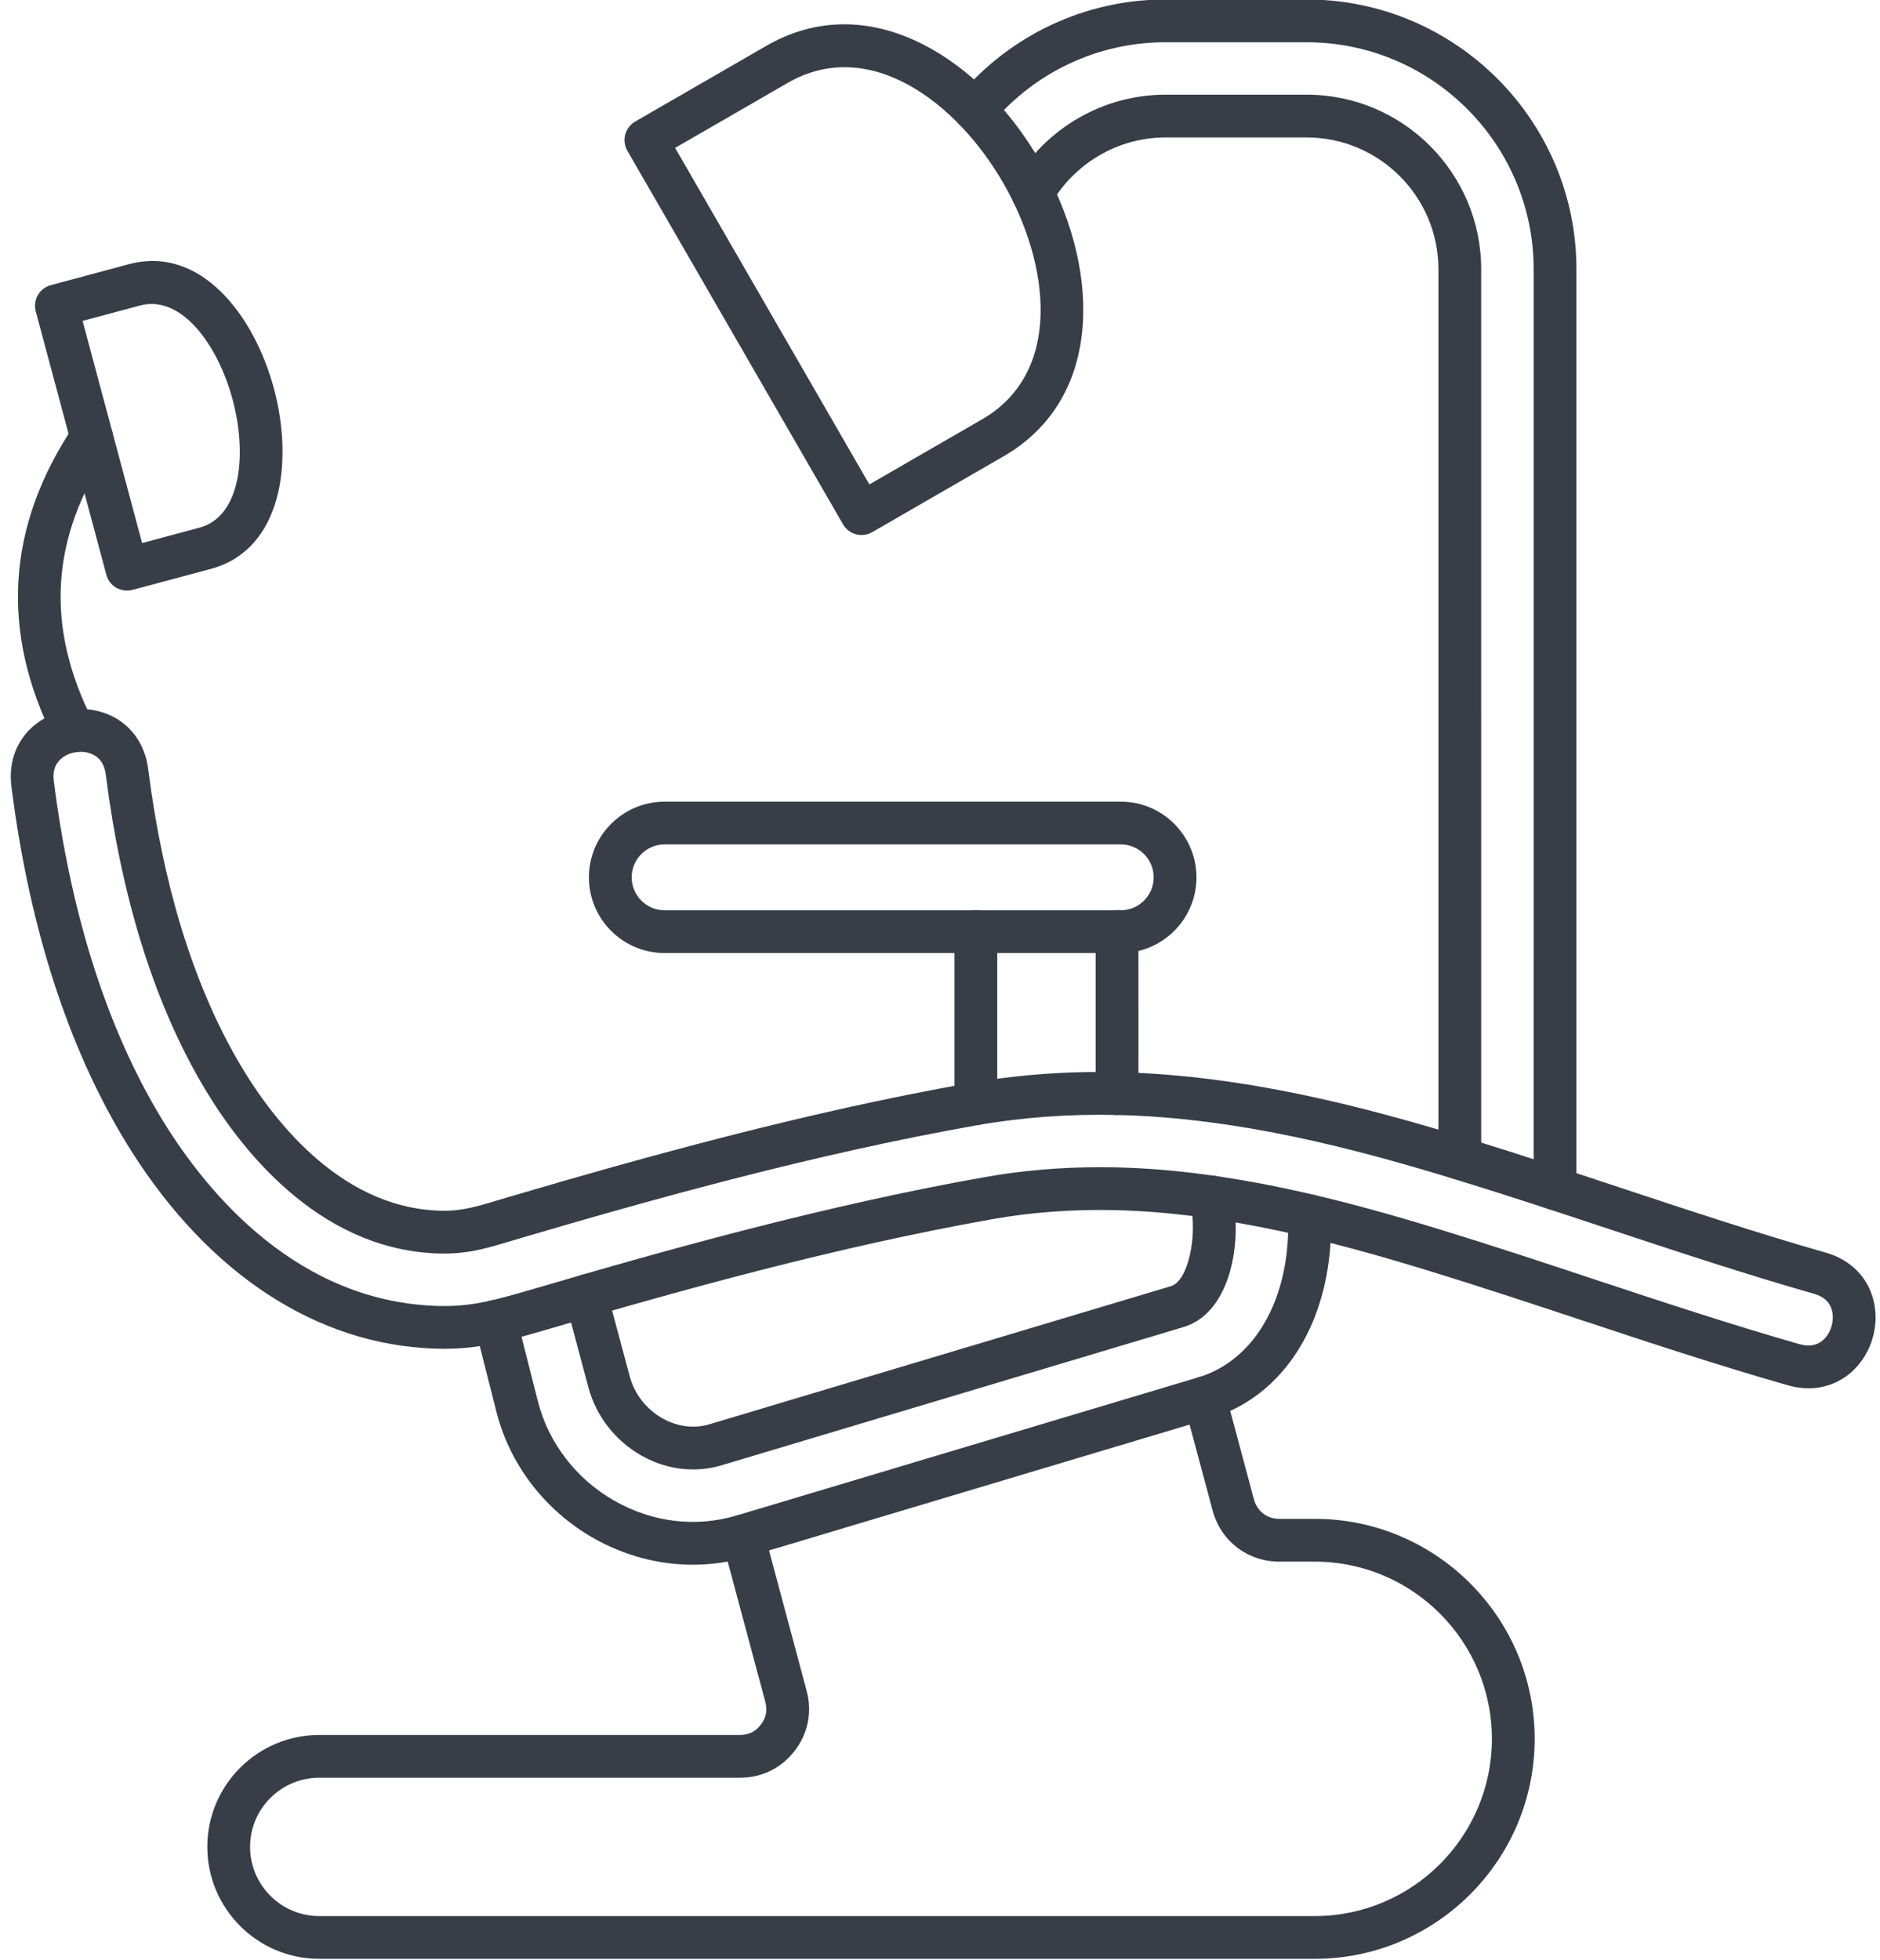
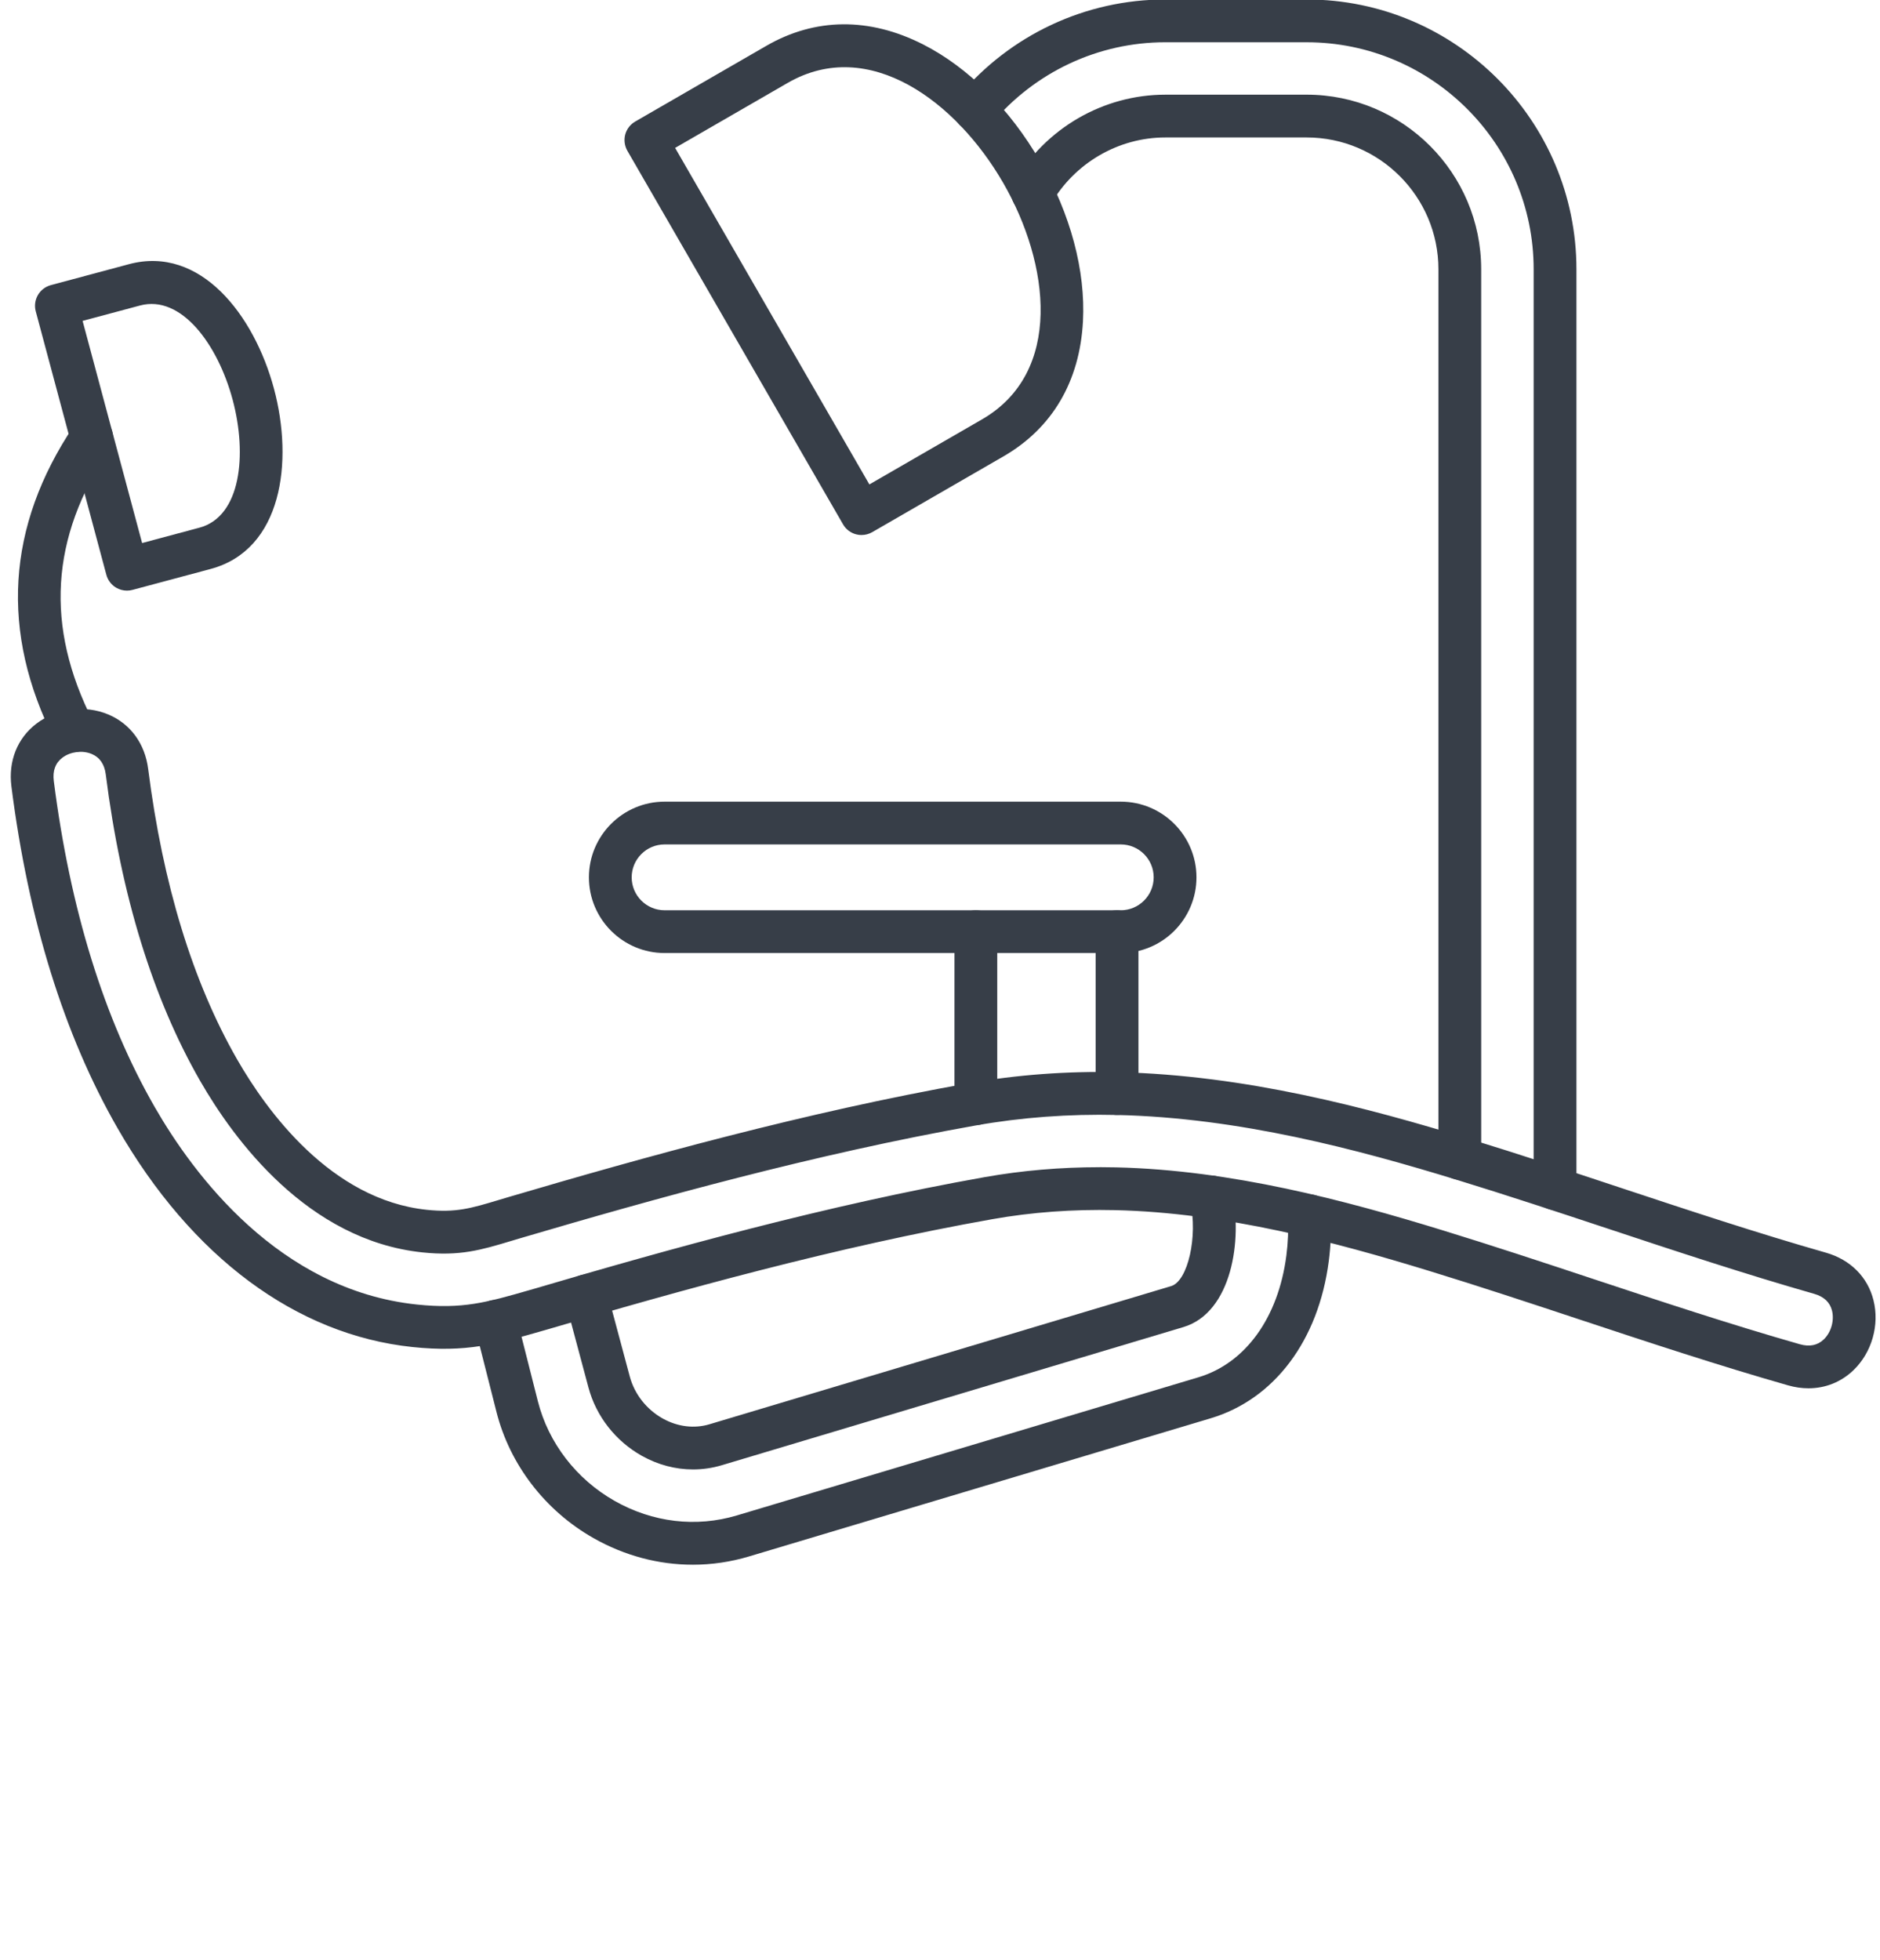
<svg xmlns="http://www.w3.org/2000/svg" clip-rule="evenodd" fill="#373e48" fill-rule="evenodd" height="153.1" image-rendering="optimizeQuality" preserveAspectRatio="xMidYMid meet" shape-rendering="geometricPrecision" text-rendering="geometricPrecision" version="1" viewBox="13.0 10.2 146.9 153.1" width="146.9" zoomAndPan="magnify">
  <g>
    <g id="change1_1">
      <path d="M98.935 101.388c0.421,0 0.845,0.005 1.27,0.015 9.031,0.208 17.912,2.585 25.411,4.883 3.994,1.224 8.014,2.555 11.899,3.843 5.264,1.743 10.705,3.545 16.119,5.092 0.759,0.217 1.393,0.089 1.877,-0.38 0.571,-0.552 0.832,-1.475 0.64,-2.244 -0.164,-0.654 -0.63,-1.096 -1.393,-1.313 -5.452,-1.557 -10.897,-3.362 -16.164,-5.108 -3.853,-1.277 -7.84,-2.597 -11.781,-3.805 -7.763,-2.38 -16.986,-4.841 -26.514,-5.061 -3.784,-0.089 -7.499,0.188 -11.05,0.818 -12.602,2.237 -25.052,5.705 -35.569,8.803l0 -0c-0.275,0.081 -0.533,0.159 -0.783,0.234 -2.297,0.689 -3.955,1.189 -6.897,0.88 -8.954,-0.943 -14.726,-8.808 -17.369,-13.413 -3.69,-6.429 -6.169,-14.48 -7.367,-23.931 -0.101,-0.796 -0.47,-1.332 -1.097,-1.595 -0.724,-0.305 -1.671,-0.184 -2.298,0.293 -0.542,0.412 -0.766,1.024 -0.665,1.818 1.275,10.004 3.92,18.568 7.875,25.454 3.032,5.283 9.727,14.315 20.491,15.447 3.579,0.377 5.449,-0.161 8.846,-1.138l0.432 -0.124c10.395,-3.063 22.709,-6.494 35.116,-8.695 2.886,-0.512 5.897,-0.771 8.969,-0.771zm55.379 17.275c-0.522,0 -1.056,-0.075 -1.595,-0.229 -5.483,-1.566 -10.959,-3.379 -16.255,-5.133 -3.868,-1.282 -7.868,-2.607 -11.83,-3.82 -7.279,-2.231 -15.882,-4.538 -24.506,-4.737 -3.29,-0.075 -6.514,0.161 -9.577,0.705 -12.247,2.173 -24.45,5.574 -34.769,8.614l-0.442 0.126c-3.551,1.02 -5.894,1.694 -10.117,1.25 -9.076,-0.955 -17.257,-7.03 -23.043,-17.108 -4.174,-7.271 -6.963,-16.252 -8.289,-26.696 -0.25,-1.977 0.463,-3.763 1.956,-4.9 1.581,-1.202 3.784,-1.482 5.615,-0.714 1.73,0.726 2.865,2.278 3.116,4.257 1.146,9.011 3.482,16.644 6.949,22.688 2.325,4.052 7.346,10.967 14.82,11.753 2.274,0.238 3.45,-0.115 5.588,-0.757 0.254,-0.077 0.522,-0.157 0.801,-0.239l0 -0c10.604,-3.123 23.165,-6.621 35.931,-8.887 3.767,-0.669 7.708,-0.962 11.708,-0.869 9.936,0.23 19.436,2.761 27.419,5.207 3.976,1.219 7.979,2.545 11.847,3.828 5.236,1.734 10.65,3.529 16.035,5.067 1.908,0.544 3.262,1.899 3.715,3.715 0.484,1.931 -0.125,4.074 -1.556,5.458 -0.967,0.934 -2.2,1.422 -3.522,1.422z" />
      <path d="M67.153 125.003c-1.368,0 -2.733,-0.357 -3.993,-1.059 -2.053,-1.148 -3.579,-3.093 -4.178,-5.338l-1.803 -6.731c-0.24,-0.891 0.289,-1.807 1.18,-2.046 0.892,-0.239 1.807,0.29 2.047,1.182l1.803 6.73c0.369,1.378 1.309,2.575 2.58,3.285 1.16,0.645 2.458,0.805 3.655,0.445l36.068 -10.792c1.309,-0.393 2.102,-3.905 1.49,-6.596 -0.205,-0.9 0.358,-1.796 1.257,-2.001 0.902,-0.206 1.796,0.357 2.002,1.257 0.843,3.692 -0.007,9.409 -3.791,10.541l-36.066 10.792c-0.739,0.221 -1.494,0.331 -2.25,0.331zm-0.024 7.443c-2.67,0 -5.327,-0.701 -7.757,-2.08 -3.77,-2.139 -6.535,-5.732 -7.579,-9.857l-1.691 -6.666c-0.226,-0.894 0.313,-1.803 1.207,-2.03 0.895,-0.226 1.803,0.314 2.033,1.209l1.689 6.665c0.825,3.247 3.007,6.079 5.991,7.772 2.973,1.687 6.367,2.09 9.556,1.137l36.067 -10.793c3.67,-1.099 6.239,-4.652 6.869,-9.507 0.129,-0.995 0.171,-2.017 0.125,-3.038 -0.045,-0.922 0.668,-1.704 1.591,-1.746 0.913,-0.045 1.702,0.67 1.748,1.592 0.056,1.216 0.004,2.436 -0.15,3.624 -0.804,6.2 -4.254,10.791 -9.226,12.278l-36.067 10.792c-1.448,0.434 -2.932,0.649 -4.408,0.649z" />
-       <path d="M115.732 163.237l-77.787 0c-4.822,0 -8.746,-3.923 -8.746,-8.745 0,-4.822 3.924,-8.745 8.745,-8.745l32.882 -0.001c0.679,0 1.208,-0.261 1.622,-0.801 0.414,-0.539 0.529,-1.12 0.355,-1.776l-3.363 -12.54c-0.237,-0.891 0.292,-1.807 1.184,-2.046 0.891,-0.24 1.807,0.29 2.047,1.181l3.36 12.539c0.442,1.656 0.111,3.317 -0.93,4.676 -1.044,1.36 -2.562,2.109 -4.275,2.109l-32.881 -0c-2.981,0 -5.404,2.424 -5.404,5.404 0.001,2.979 2.423,5.404 5.403,5.404l77.788 -0c7.635,0 13.842,-6.211 13.842,-13.845 0,-7.635 -6.207,-13.845 -13.842,-13.845l-2.774 -0.001c-2.472,0 -4.564,-1.605 -5.205,-3.994l-2.245 -8.373c-0.237,-0.892 0.292,-1.808 1.183,-2.047 0.892,-0.24 1.807,0.29 2.047,1.182l2.243 8.372c0.247,0.922 1.023,1.518 1.977,1.518l2.775 -0.001c9.476,0 17.184,7.711 17.184,17.188 0,9.477 -7.708,17.188 -17.184,17.187z" />
      <path d="M127.067 102.371c-0.922,0 -1.671,-0.748 -1.671,-1.671l0 -69.463c0,-5.678 -4.62,-10.298 -10.298,-10.298l-11.042 -0c-3.653,0 -7.068,1.982 -8.92,5.172 -0.463,0.798 -1.483,1.071 -2.284,0.607 -0.796,-0.463 -1.069,-1.486 -0.606,-2.284 2.447,-4.218 6.97,-6.837 11.809,-6.837l11.043 -0.001c7.524,0 13.64,6.12 13.64,13.641l0.001 69.462c0,0.923 -0.746,1.671 -1.672,1.671zm7.44 2.365c-0.926,0 -1.671,-0.748 -1.671,-1.671l0.001 -71.828c0,-9.78 -7.959,-17.735 -17.738,-17.735l-11.042 -0.001c-5.244,0 -10.194,2.322 -13.588,6.37 -0.595,0.707 -1.647,0.8 -2.353,0.207 -0.71,-0.594 -0.801,-1.647 -0.209,-2.354 4.032,-4.807 9.918,-7.564 16.15,-7.564l11.043 0c11.624,0 21.08,9.456 21.08,21.078l0 71.828c0,0.923 -0.749,1.671 -1.671,1.671z" />
      <path d="M65.753 21.756l15.179 26.291 8.797 -5.08c6.353,-3.667 5.312,-12.151 1.657,-18.483 -3.655,-6.331 -10.482,-11.475 -16.836,-7.808l-8.797 5.079zm14.566 30.245c-0.143,0 -0.289,-0.018 -0.432,-0.057 -0.427,-0.115 -0.794,-0.395 -1.013,-0.779l-16.853 -29.186c-0.219,-0.384 -0.279,-0.84 -0.167,-1.268 0.115,-0.428 0.397,-0.793 0.78,-1.015l10.246 -5.916c3.816,-2.203 8.052,-2.242 12.243,-0.112 3.537,1.796 6.789,5.044 9.156,9.144 2.368,4.1 3.554,8.54 3.342,12.501 -0.254,4.697 -2.402,8.344 -6.221,10.547l-10.245 5.915c-0.254,0.148 -0.543,0.224 -0.836,0.224z" />
      <path d="M19.454 35.271l4.651 17.355 4.484 -1.202c3.227,-0.865 3.743,-5.682 2.59,-9.994 -1.156,-4.312 -4.014,-8.226 -7.241,-7.361l-4.484 1.201zm3.468 21.073c-0.289,0 -0.578,-0.076 -0.836,-0.224 -0.383,-0.222 -0.661,-0.587 -0.776,-1.015l-5.517 -20.584c-0.115,-0.428 -0.053,-0.883 0.166,-1.267 0.223,-0.384 0.589,-0.664 1.017,-0.779l6.099 -1.635c5.595,-1.498 9.793,3.991 11.332,9.725 1.536,5.734 0.641,12.588 -4.954,14.088l-6.099 1.633c-0.139,0.038 -0.286,0.058 -0.432,0.058z" />
      <path d="M18.772 68.97c-0.609,0 -1.198,-0.334 -1.49,-0.915 -4.289,-8.454 -3.784,-16.732 1.497,-24.605 0.512,-0.766 1.549,-0.971 2.319,-0.457 0.766,0.514 0.968,1.552 0.456,2.319 -4.62,6.888 -5.045,13.833 -1.292,21.231 0.418,0.823 0.087,1.829 -0.735,2.246 -0.24,0.123 -0.501,0.181 -0.755,0.181z" />
      <path d="M100.285 97.307c-0.923,0 -1.671,-0.748 -1.671,-1.671l0 -12.65c0,-0.923 0.748,-1.671 1.671,-1.671 0.923,-0 1.671,0.748 1.671,1.671l0.001 12.649c0,0.923 -0.749,1.671 -1.672,1.671zm-11.032 0.793c-0.923,0 -1.672,-0.748 -1.672,-1.67l0.001 -13.443c0,-0.923 0.748,-1.671 1.67,-1.671 0.923,-0 1.671,0.748 1.671,1.671l0 13.442c0,0.923 -0.749,1.671 -1.671,1.671z" />
      <path d="M64.932 76.172c-1.42,0 -2.573,1.154 -2.573,2.572 0,1.418 1.152,2.572 2.573,2.572l35.643 -0c1.417,0 2.572,-1.154 2.572,-2.572 0.001,-1.419 -1.156,-2.572 -2.573,-2.572l-35.642 -0.001zm35.642 8.486l-35.642 0c-3.263,0 -5.915,-2.652 -5.915,-5.913 0.001,-3.262 2.653,-5.914 5.915,-5.914l35.643 -0c3.263,0 5.915,2.653 5.915,5.914 0,3.261 -2.653,5.914 -5.915,5.913z" />
    </g>
  </g>
  <path d="M0 0H173.397V173.397H0z" fill="none" />
</svg>